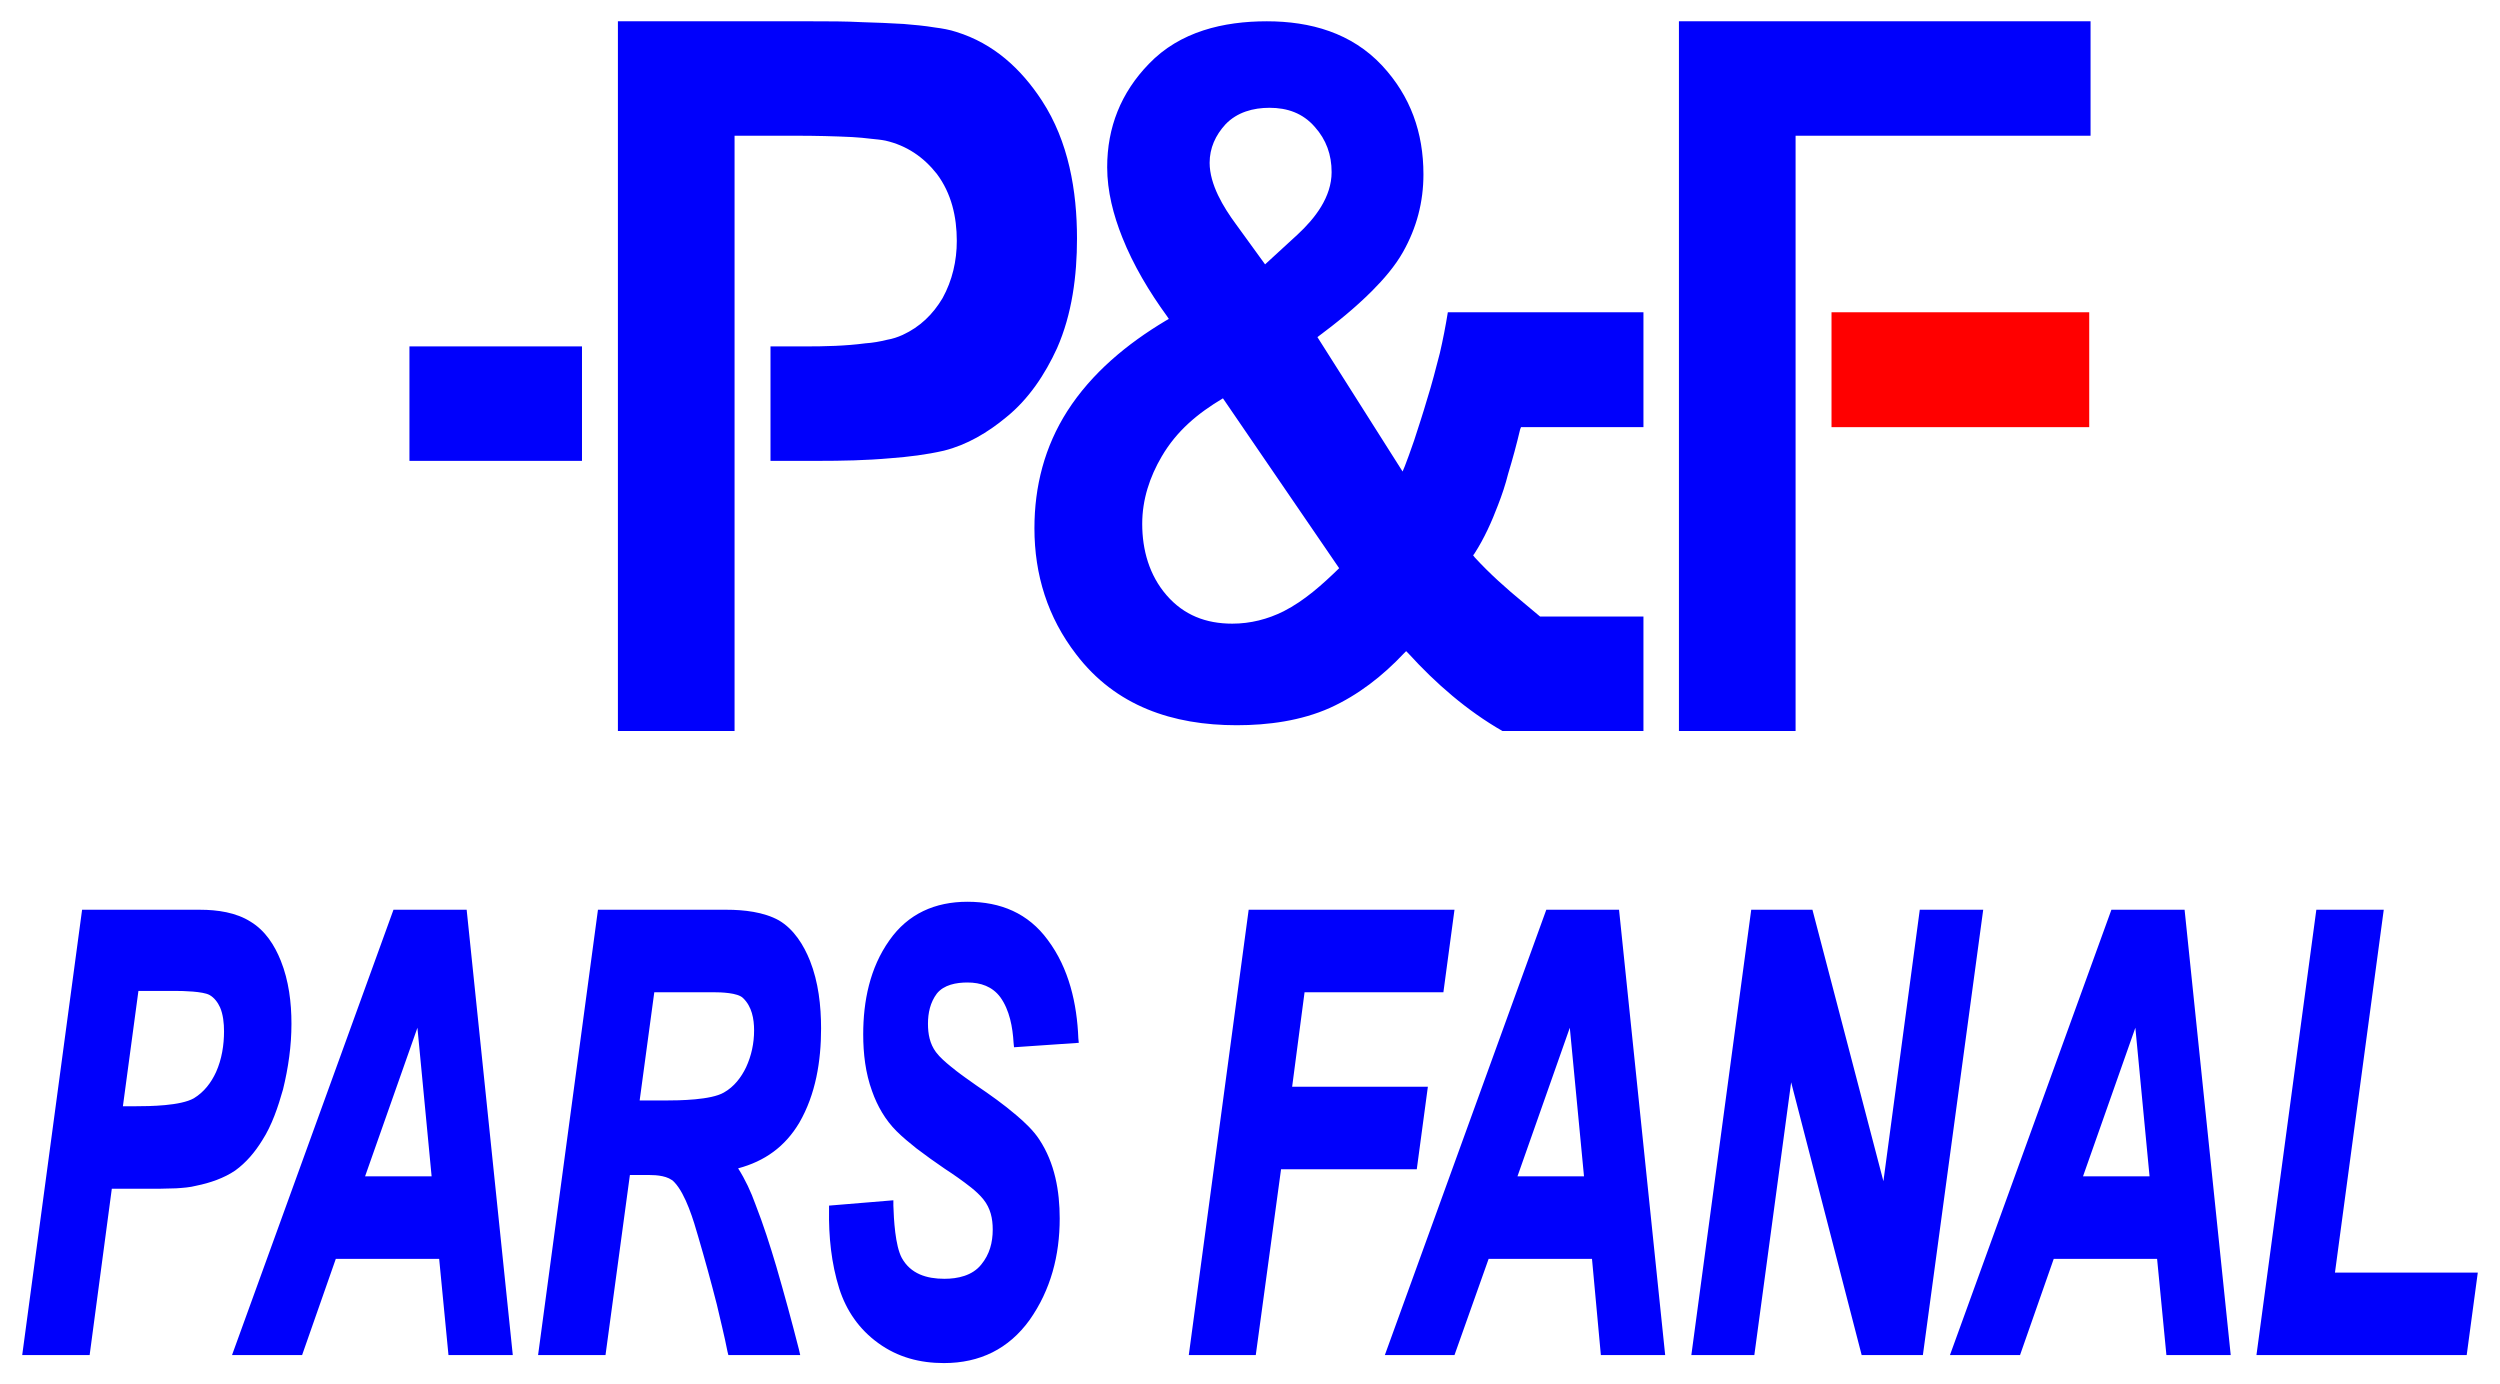
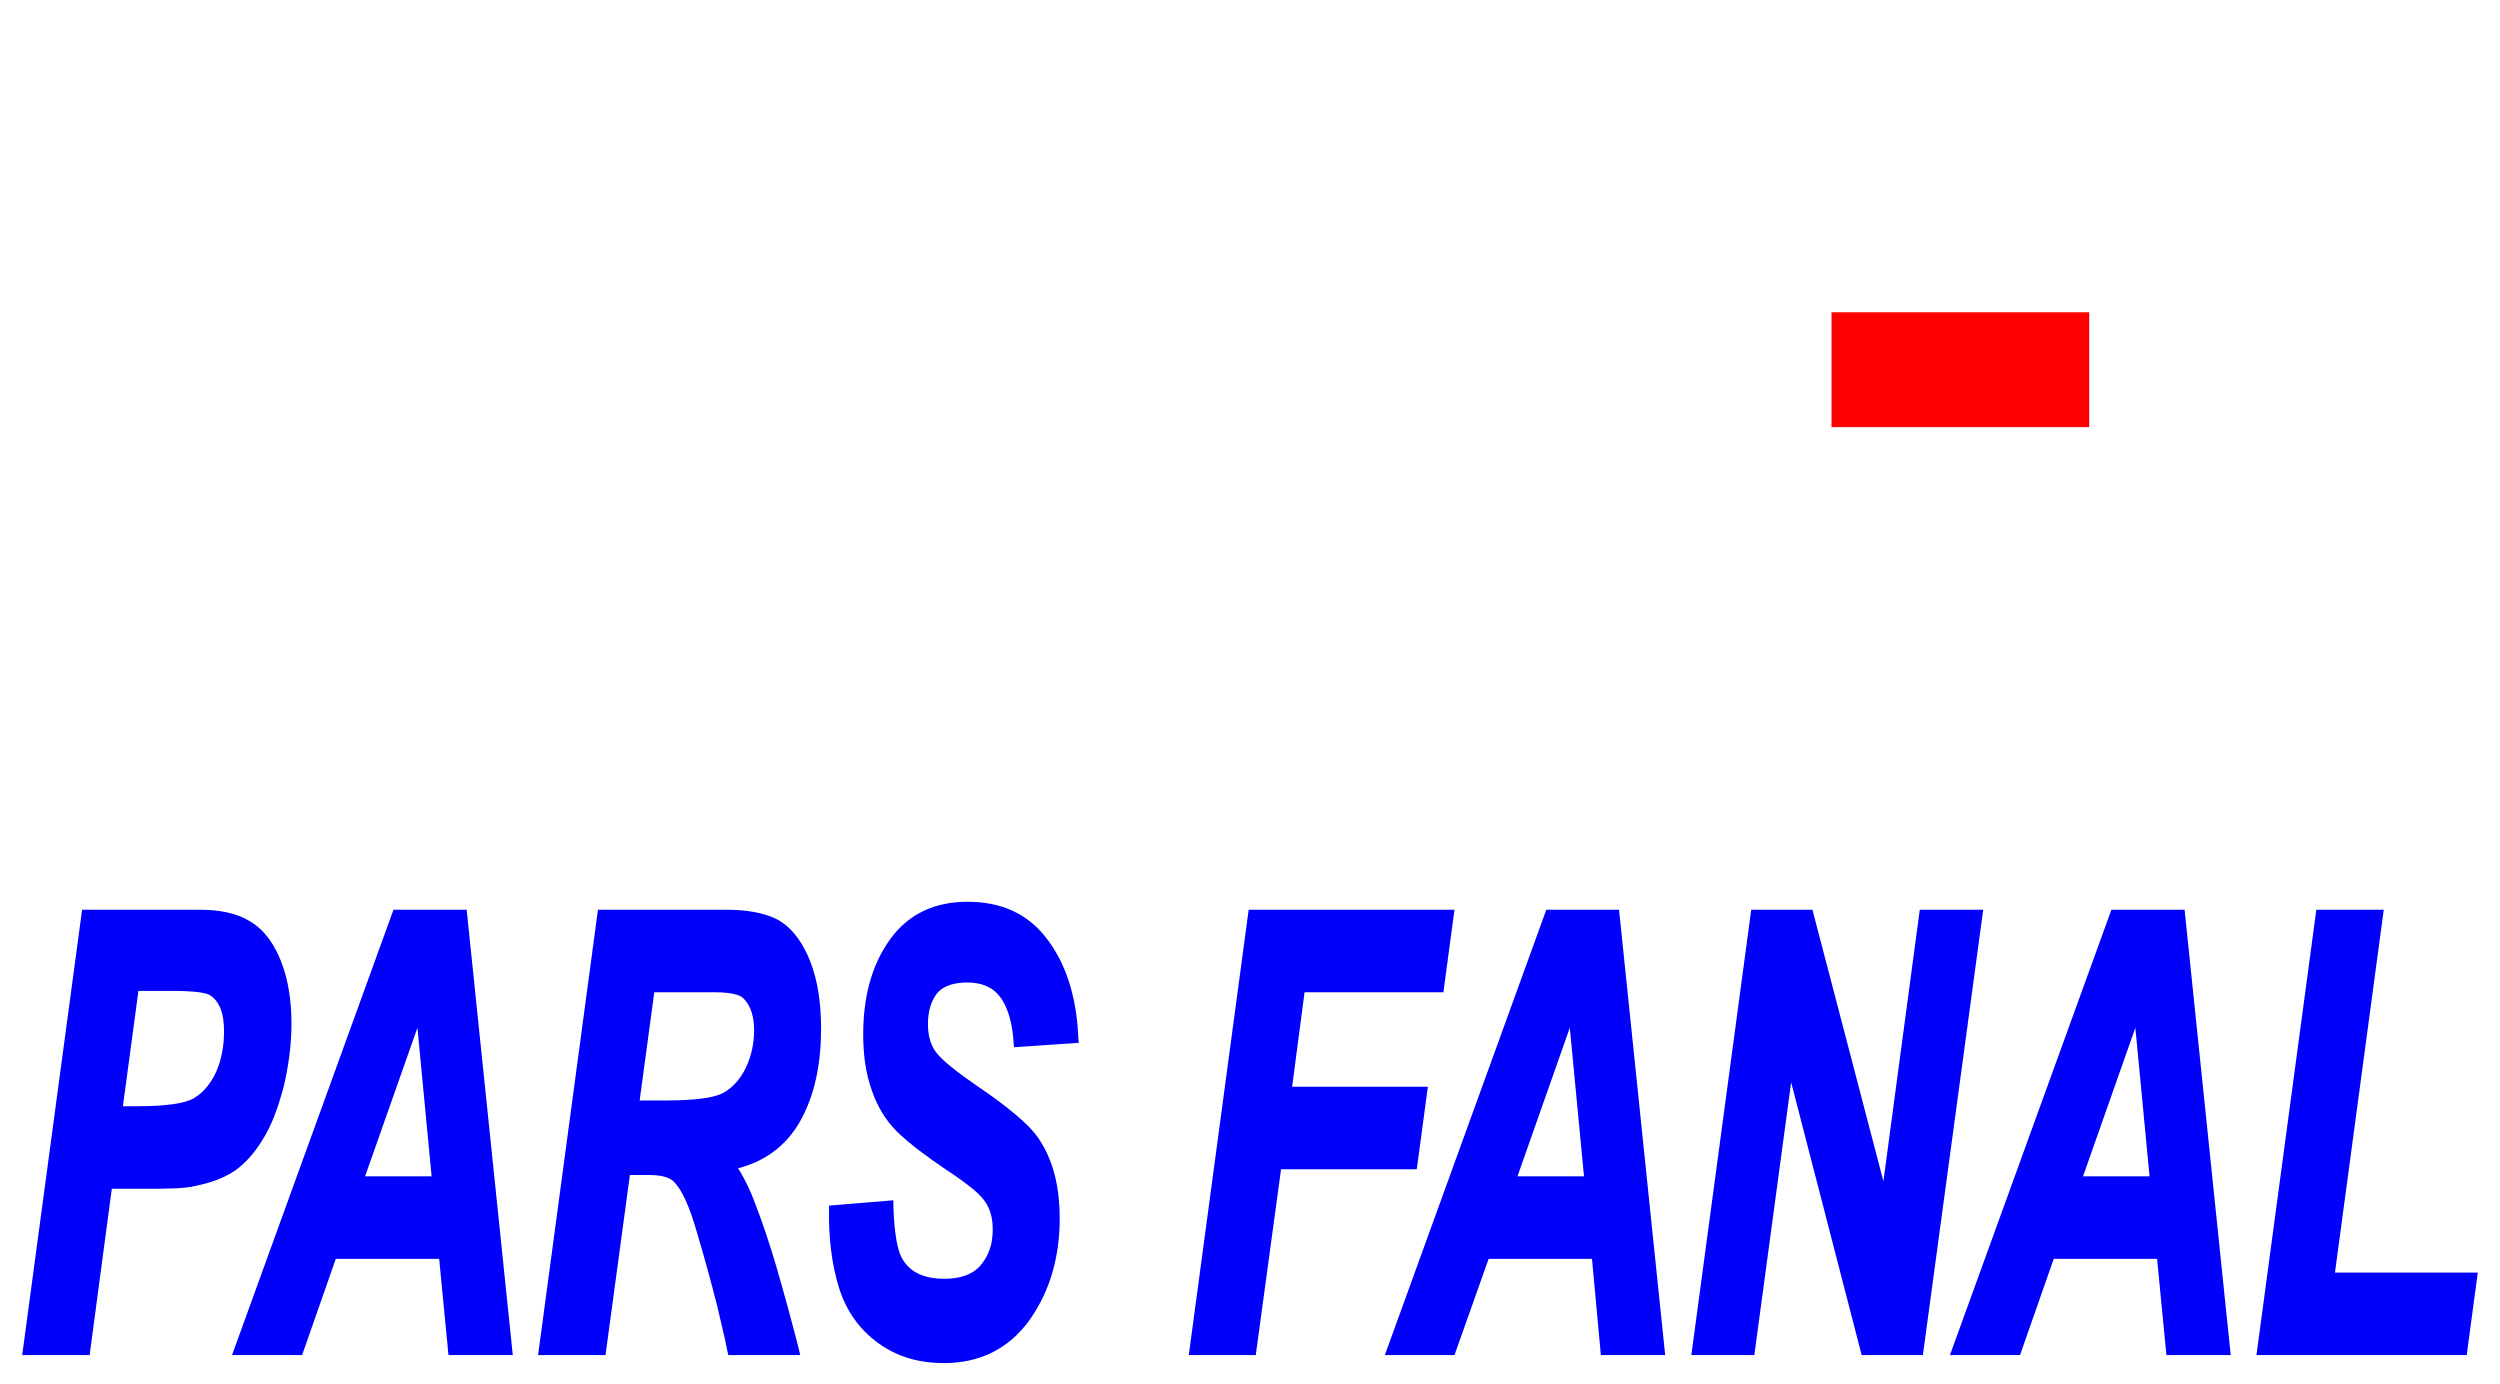
<svg xmlns="http://www.w3.org/2000/svg" xml:space="preserve" width="56px" height="31px" version="1.1" style="shape-rendering:geometricPrecision; text-rendering:geometricPrecision; image-rendering:optimizeQuality; fill-rule:evenodd; clip-rule:evenodd" viewBox="0 0 56 31.2">
  <defs>
    <style type="text/css">
   
    .fil0 {fill:#0000FC}
    .fil2 {fill:#0000FC}
    .fil1 {fill:red}
   
  </style>
  </defs>
  <g id="Layer_x0020_1">
    <g id="_2601672186464">
-       <path class="fil0" d="M40.3 3.06l6.65 0 0 -2.58 -9.28 0 0 16 2.63 0 0 -13.42zm-23.92 0l1.4 0c0.42,0 0.84,0.01 1.25,0.03 0.15,0.01 0.29,0.02 0.44,0.04 0.1,0.01 0.21,0.02 0.31,0.04 0.48,0.11 0.86,0.37 1.16,0.75 0.33,0.44 0.45,0.97 0.45,1.51 0,0.45 -0.1,0.89 -0.32,1.29 -0.22,0.37 -0.51,0.65 -0.9,0.83 -0.11,0.05 -0.23,0.09 -0.35,0.11 -0.16,0.04 -0.33,0.07 -0.49,0.08 -0.45,0.06 -0.91,0.07 -1.37,0.07l-0.77 0 0 2.58 1.06 0c0.55,0 1.1,-0.01 1.65,-0.06 0.4,-0.03 0.81,-0.08 1.2,-0.17 0.52,-0.13 0.99,-0.41 1.4,-0.75 0.51,-0.41 0.88,-0.97 1.15,-1.56 0.34,-0.77 0.45,-1.64 0.45,-2.47 0,-1.08 -0.19,-2.19 -0.79,-3.11 -0.47,-0.72 -1.09,-1.29 -1.93,-1.55 -0.15,-0.05 -0.32,-0.08 -0.48,-0.1 -0.24,-0.04 -0.47,-0.06 -0.71,-0.08 -0.31,-0.02 -0.62,-0.03 -0.93,-0.04 -0.38,-0.02 -0.76,-0.02 -1.14,-0.02l-4.37 0 0 16 2.63 0 0 -13.42zm-3.44 4.75l-3.89 0 0 2.58 3.89 0 0 -2.58zm20.75 8.67l3.18 0 0 -2.58 -2.33 0c-0.12,-0.1 -0.25,-0.21 -0.37,-0.31 -0.39,-0.32 -0.77,-0.66 -1.1,-1.02l-0.04 -0.05 0.03 -0.04c0.22,-0.34 0.39,-0.72 0.53,-1.09 0.09,-0.23 0.17,-0.47 0.23,-0.71 0.1,-0.33 0.19,-0.66 0.27,-1l0.02 -0.05 2.76 0 0 -2.59 -4.41 0c-0.05,0.31 -0.11,0.62 -0.18,0.92 -0.09,0.35 -0.18,0.7 -0.29,1.05 -0.09,0.31 -0.19,0.61 -0.29,0.92 -0.04,0.11 -0.08,0.23 -0.12,0.34 -0.03,0.08 -0.06,0.16 -0.09,0.24l-0.05 0.12 -1.92 -3.03c0.43,-0.32 0.85,-0.66 1.23,-1.04 0.26,-0.26 0.52,-0.56 0.7,-0.88 0.31,-0.55 0.46,-1.13 0.46,-1.75 0,-0.94 -0.29,-1.76 -0.93,-2.45 -0.69,-0.74 -1.62,-1 -2.6,-1 -0.98,0 -1.96,0.23 -2.66,0.96 -0.63,0.65 -0.94,1.43 -0.94,2.33 0,0.54 0.14,1.08 0.34,1.58 0.25,0.63 0.61,1.23 1.01,1.78l0.04 0.06 -0.07 0.04c-0.87,0.52 -1.67,1.18 -2.22,2.04 -0.51,0.8 -0.74,1.69 -0.74,2.64 0,1.05 0.3,2.01 0.94,2.84 0.89,1.17 2.18,1.6 3.62,1.6 0.71,0 1.45,-0.1 2.1,-0.39 0.64,-0.29 1.19,-0.72 1.67,-1.23l0.05 -0.05 0.05 0.05c0.62,0.68 1.32,1.29 2.12,1.75zm-5.35 -10.52l-0.66 -0.91c-0.28,-0.38 -0.59,-0.89 -0.59,-1.38 0,-0.33 0.13,-0.62 0.36,-0.87 0.26,-0.27 0.62,-0.37 0.99,-0.37 0.4,0 0.75,0.12 1.02,0.43 0.26,0.29 0.38,0.63 0.38,1.02 0,0.56 -0.37,1.04 -0.77,1.41l-0.73 0.67zm-0.95 3.02l2.62 3.83c-0.38,0.37 -0.78,0.73 -1.25,0.97 -0.36,0.18 -0.75,0.28 -1.16,0.28 -0.59,0 -1.09,-0.19 -1.48,-0.64 -0.39,-0.45 -0.55,-1.02 -0.55,-1.61 0,-0.55 0.17,-1.06 0.44,-1.52 0.34,-0.58 0.81,-0.97 1.38,-1.31z" />
      <polygon class="fil1" points="41.11,9.63 41.11,7.04 46.92,7.04 46.92,9.63 " />
    </g>
    <path class="fil2" d="M2.34 26.8l-0.5 3.75 -1.52 0 1.35 -10.04 2.66 0c0.39,0 0.81,0.06 1.14,0.27 0.33,0.2 0.54,0.53 0.68,0.88 0.18,0.45 0.24,0.94 0.24,1.42 0,0.5 -0.07,0.99 -0.19,1.48 -0.11,0.39 -0.25,0.81 -0.47,1.15 -0.16,0.26 -0.36,0.5 -0.61,0.68 -0.25,0.17 -0.57,0.28 -0.87,0.34 -0.15,0.04 -0.31,0.05 -0.46,0.06 -0.23,0.01 -0.47,0.01 -0.71,0.01l-0.74 0zm7.38 1.58l-2.33 0 -0.76 2.17 -1.58 0 3.64 -10.04 1.65 0 1.04 10.04 -1.45 0 -0.21 -2.17zm6.74 -2.04c0.16,0.25 0.29,0.53 0.39,0.81 0.18,0.46 0.33,0.93 0.47,1.4 0.18,0.62 0.35,1.24 0.51,1.87l0.03 0.13 -1.62 0 -0.02 -0.08c-0.07,-0.36 -0.16,-0.71 -0.24,-1.06 -0.13,-0.51 -0.27,-1.02 -0.42,-1.53 -0.1,-0.35 -0.28,-0.96 -0.54,-1.23 -0.13,-0.14 -0.39,-0.16 -0.57,-0.16l-0.43 0 -0.55 4.06 -1.52 0 1.35 -10.04 2.9 0c0.39,0 0.84,0.05 1.18,0.24 0.34,0.2 0.56,0.56 0.7,0.91 0.19,0.48 0.25,1.01 0.25,1.53 0,0.73 -0.12,1.48 -0.49,2.12 -0.32,0.54 -0.78,0.87 -1.38,1.03zm2.05 0.84l1.45 -0.12 0 0.12c0.01,0.31 0.04,0.9 0.19,1.18 0.2,0.36 0.56,0.47 0.96,0.47 0.3,0 0.63,-0.07 0.83,-0.32 0.19,-0.23 0.26,-0.5 0.26,-0.79 0,-0.25 -0.05,-0.48 -0.21,-0.68l0 0 0 0c-0.07,-0.09 -0.19,-0.2 -0.28,-0.27 -0.19,-0.15 -0.39,-0.29 -0.59,-0.42 -0.22,-0.15 -0.43,-0.3 -0.64,-0.46 -0.15,-0.12 -0.31,-0.25 -0.45,-0.39 -0.25,-0.25 -0.43,-0.56 -0.55,-0.9 -0.15,-0.41 -0.2,-0.85 -0.2,-1.28 0,-0.75 0.15,-1.5 0.59,-2.12 0.42,-0.6 1.03,-0.87 1.76,-0.87 0.75,0 1.37,0.26 1.81,0.86 0.48,0.64 0.66,1.44 0.69,2.22l0.01 0.1 -1.46 0.1 -0.01 -0.1c-0.02,-0.35 -0.09,-0.74 -0.3,-1.03 -0.18,-0.24 -0.44,-0.33 -0.74,-0.33 -0.25,0 -0.53,0.05 -0.69,0.25 -0.15,0.2 -0.2,0.44 -0.2,0.68 0,0.23 0.04,0.45 0.18,0.64 0.09,0.12 0.22,0.23 0.33,0.32 0.18,0.15 0.38,0.29 0.58,0.43 0.31,0.21 0.62,0.43 0.9,0.67 0.19,0.16 0.39,0.35 0.52,0.55 0.35,0.53 0.46,1.16 0.46,1.78 0,0.83 -0.2,1.61 -0.68,2.29 -0.47,0.65 -1.12,0.97 -1.93,0.97 -0.54,0 -1.04,-0.13 -1.48,-0.45 -0.43,-0.31 -0.72,-0.73 -0.88,-1.23 -0.18,-0.57 -0.24,-1.18 -0.23,-1.77l0 -0.1zm10.72 -4.81l-0.28 2.13 3.06 0 -0.25 1.86 -3.06 0 -0.57 4.19 -1.51 0 1.35 -10.04 4.64 0 -0.25 1.86 -3.13 0zm6.48 6.01l-2.33 0 -0.77 2.17 -1.57 0 3.64 -10.04 1.64 0 1.04 10.04 -1.45 0 -0.2 -2.17zm4.49 -3.98l-0.83 6.15 -1.42 0 1.35 -10.04 1.38 0 1.6 6.12 0.82 -6.12 1.43 0 -1.36 10.04 -1.38 0 -1.59 -6.15zm8.25 3.98l-2.33 0 -0.76 2.17 -1.58 0 3.64 -10.04 1.65 0 1.04 10.04 -1.45 0 -0.21 -2.17zm4.01 0.31l3.22 0 -0.25 1.86 -4.74 0 1.35 -10.04 1.52 0 -1.1 8.18zm-49.87 -3.75l0.28 0c0.34,0 1.02,-0.01 1.32,-0.18 0.23,-0.14 0.39,-0.35 0.5,-0.59 0.13,-0.29 0.18,-0.61 0.18,-0.92 0,-0.18 -0.02,-0.38 -0.09,-0.54 -0.05,-0.11 -0.13,-0.22 -0.24,-0.28 -0.15,-0.08 -0.59,-0.09 -0.76,-0.09l-0.84 0 -0.35 2.6zm6.96 1.58l-0.32 -3.35 -1.18 3.35 1.5 0zm4.69 -1.71l0.57 0c0.33,0 1.04,-0.01 1.33,-0.18 0.23,-0.13 0.39,-0.34 0.5,-0.57 0.12,-0.26 0.18,-0.54 0.18,-0.83 0,-0.26 -0.05,-0.54 -0.25,-0.73 -0.12,-0.12 -0.5,-0.13 -0.67,-0.13l-1.33 0 -0.33 2.44zm21.29 1.71l-0.32 -3.35 -1.18 3.35 1.5 0zm12.75 0l-0.32 -3.35 -1.18 3.35 1.5 0z" />
  </g>
</svg>